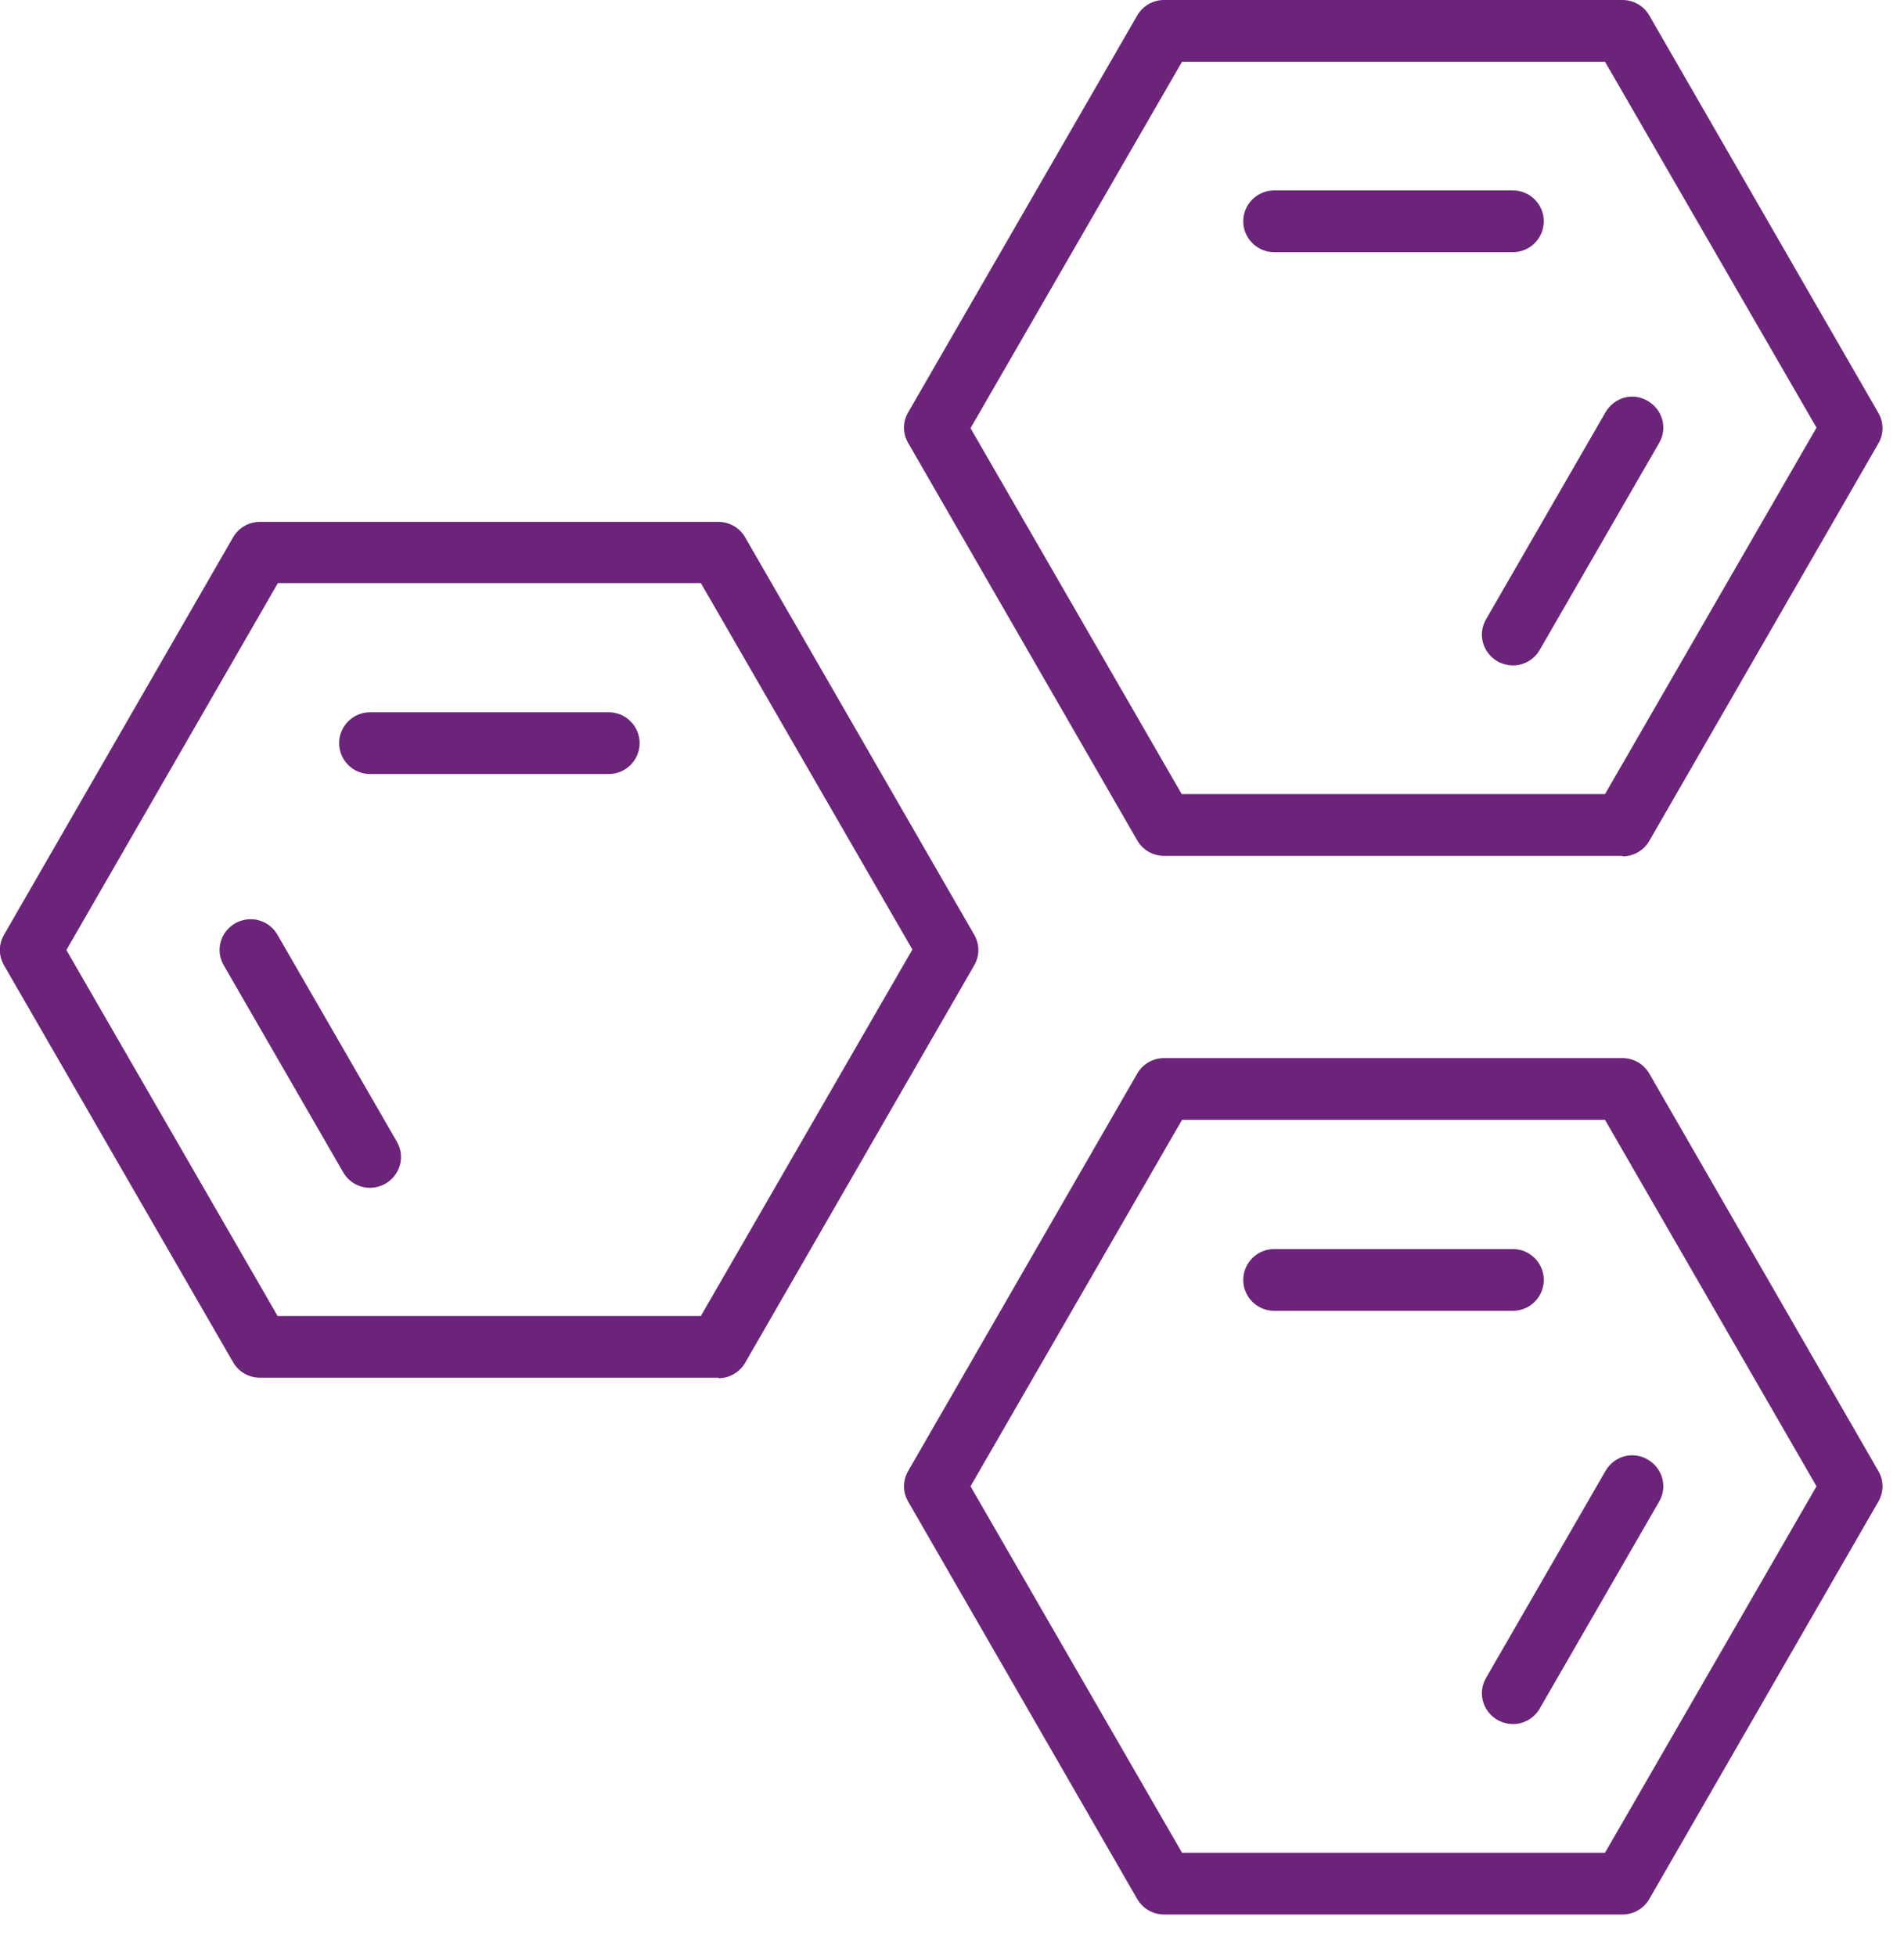
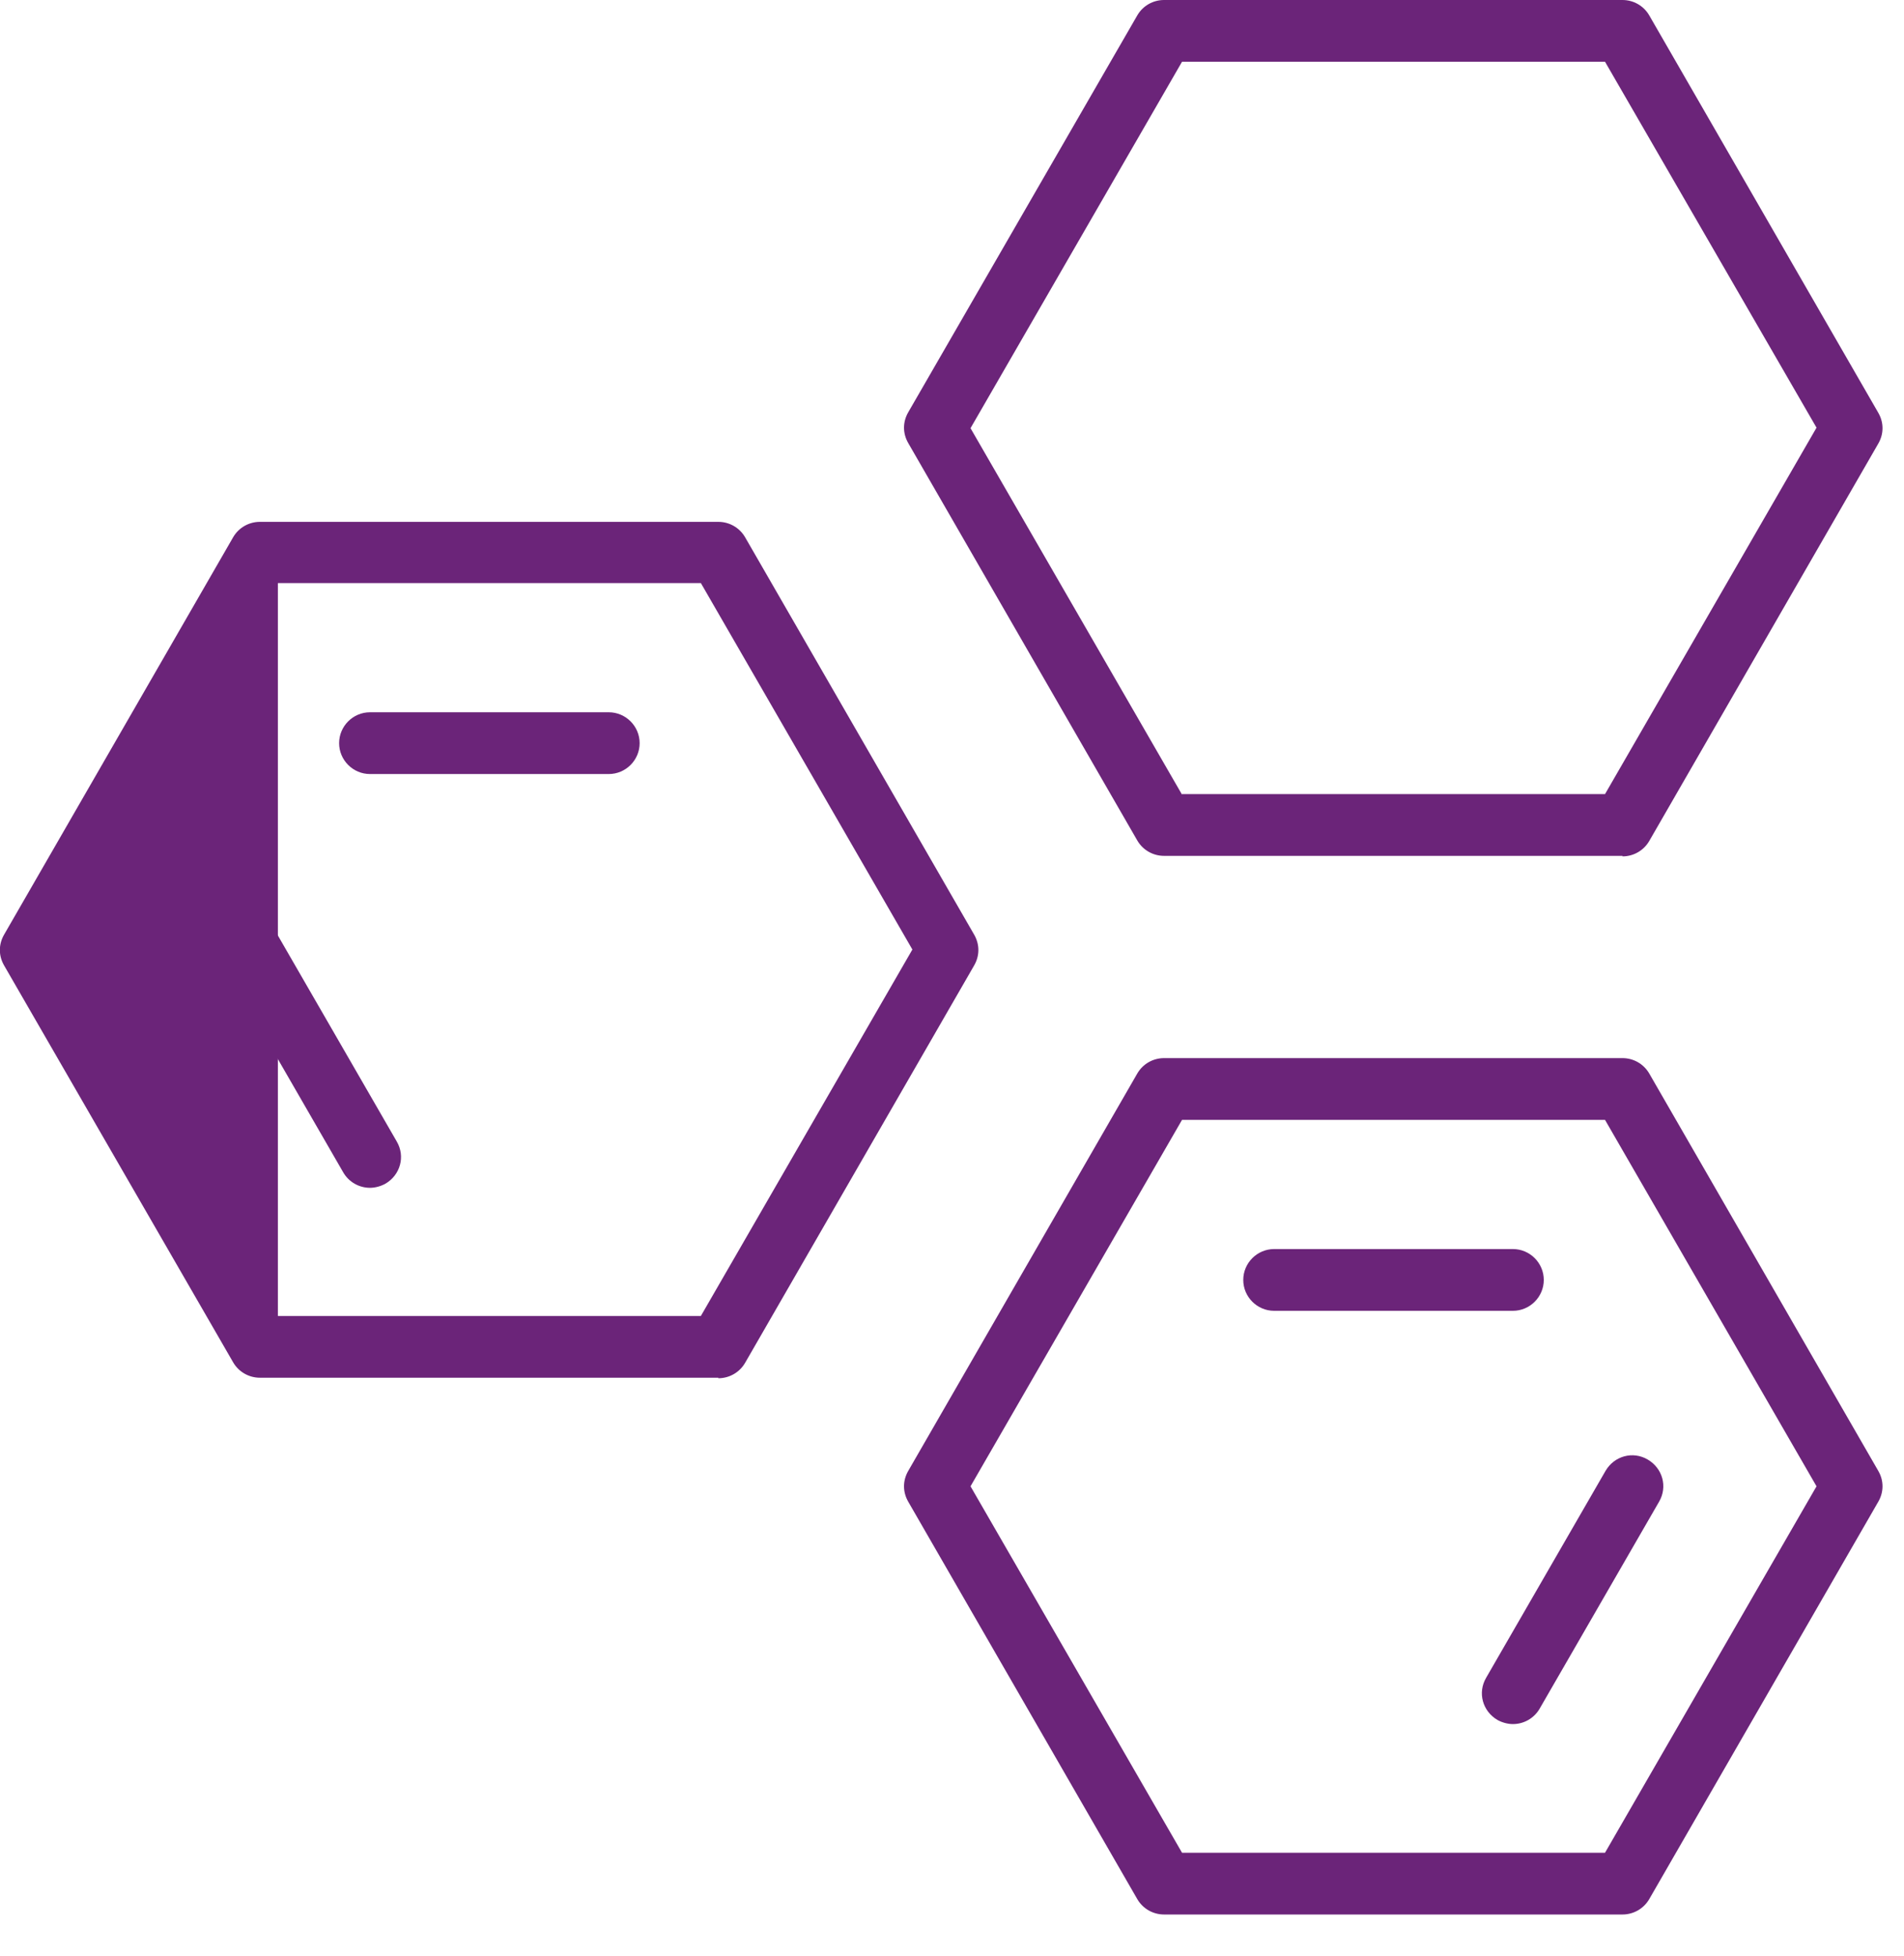
<svg xmlns="http://www.w3.org/2000/svg" width="37" height="38" viewBox="0 0 37 38" fill="none">
  <g clip-path="url(#clip0_140_2357)">
-     <path d="M13.96 26.77H5.05C4.84 26.77 4.64 26.66 4.53 26.47L0.08 18.76C-0.03 18.57 -0.03 18.35 0.08 18.16L4.53 10.44C4.64 10.25 4.84 10.14 5.05 10.14H13.96C14.17 10.14 14.37 10.25 14.48 10.44L18.93 18.16C19.04 18.35 19.04 18.57 18.93 18.76L14.48 26.48C14.37 26.67 14.17 26.78 13.96 26.78V26.77ZM5.4 25.57H13.62L17.73 18.45L13.62 11.33H5.4L1.29 18.46L5.4 25.58V25.57Z" fill="#6B2479" />
+     <path d="M13.96 26.77H5.05C4.84 26.77 4.64 26.66 4.53 26.47L0.08 18.76C-0.03 18.57 -0.03 18.35 0.08 18.16L4.53 10.44C4.64 10.25 4.84 10.14 5.05 10.14H13.96C14.17 10.14 14.37 10.25 14.48 10.44L18.93 18.16C19.04 18.35 19.04 18.57 18.93 18.76L14.48 26.48C14.37 26.67 14.17 26.78 13.96 26.78V26.77ZM5.4 25.57H13.62L17.73 18.45L13.62 11.33H5.4L5.4 25.58V25.57Z" fill="#6B2479" />
    <path d="M11.83 15.04H7.19C6.86 15.04 6.59 14.77 6.59 14.44C6.59 14.11 6.86 13.84 7.19 13.84H11.83C12.16 13.84 12.43 14.11 12.43 14.44C12.43 14.77 12.16 15.04 11.83 15.04Z" fill="#6B2479" />
    <path d="M7.19 23.08C6.98 23.08 6.78 22.97 6.67 22.78L4.35 18.76C4.18 18.47 4.28 18.11 4.57 17.94C4.86 17.78 5.22 17.87 5.39 18.16L7.71 22.18C7.88 22.47 7.78 22.83 7.49 23C7.4 23.05 7.29 23.08 7.19 23.08Z" fill="#6B2479" />
    <path d="M31.53 37.2H22.62C22.41 37.2 22.21 37.09 22.1 36.9L17.65 29.18C17.54 28.99 17.54 28.77 17.65 28.58L22.1 20.86C22.21 20.67 22.41 20.56 22.62 20.56H31.53C31.74 20.56 31.94 20.67 32.05 20.86L36.5 28.58C36.61 28.77 36.61 28.99 36.5 29.18L32.05 36.9C31.94 37.09 31.74 37.2 31.53 37.2ZM22.97 36H31.19L35.3 28.88L31.19 21.76H22.97L18.86 28.88L22.97 36Z" fill="#6B2479" />
    <path d="M29.4 25.47H24.76C24.43 25.47 24.16 25.2 24.16 24.87C24.16 24.54 24.43 24.27 24.76 24.27H29.4C29.73 24.27 30 24.54 30 24.87C30 25.2 29.73 25.47 29.4 25.47Z" fill="#6B2479" />
    <path d="M29.4 33.5C29.3 33.5 29.19 33.47 29.1 33.42C28.81 33.25 28.71 32.89 28.88 32.6L31.2 28.58C31.37 28.29 31.73 28.19 32.02 28.36C32.31 28.53 32.41 28.89 32.24 29.18L29.92 33.2C29.81 33.39 29.61 33.5 29.4 33.5Z" fill="#6B2479" />
    <path d="M31.53 16.63H22.62C22.41 16.63 22.21 16.52 22.1 16.33L17.65 8.61C17.54 8.42 17.54 8.2 17.65 8.01L22.1 0.3C22.21 0.11 22.41 0 22.62 0H31.53C31.74 0 31.94 0.11 32.05 0.3L36.5 8.02C36.61 8.21 36.61 8.43 36.5 8.62L32.05 16.34C31.94 16.53 31.74 16.64 31.53 16.64V16.63ZM22.97 15.43H31.19L35.3 8.31L31.19 1.2H22.97L18.86 8.32L22.97 15.44V15.43Z" fill="#6B2479" />
-     <path d="M29.4 4.9H24.76C24.43 4.9 24.16 4.63 24.16 4.3C24.16 3.97 24.43 3.7 24.76 3.7H29.4C29.73 3.7 30 3.97 30 4.3C30 4.63 29.73 4.9 29.4 4.9Z" fill="#6B2479" />
-     <path d="M29.4 12.93C29.3 12.93 29.19 12.9 29.1 12.85C28.81 12.68 28.71 12.32 28.88 12.03L31.2 8.01C31.37 7.72 31.73 7.62 32.02 7.79C32.31 7.96 32.41 8.32 32.24 8.61L29.92 12.63C29.81 12.82 29.61 12.93 29.4 12.93Z" fill="#6B2479" />
  </g>
  <defs>
    <clipPath id="clip0_140_2357">
      <rect width="36.59" height="37.2" fill="white" />
    </clipPath>
  </defs>
</svg>